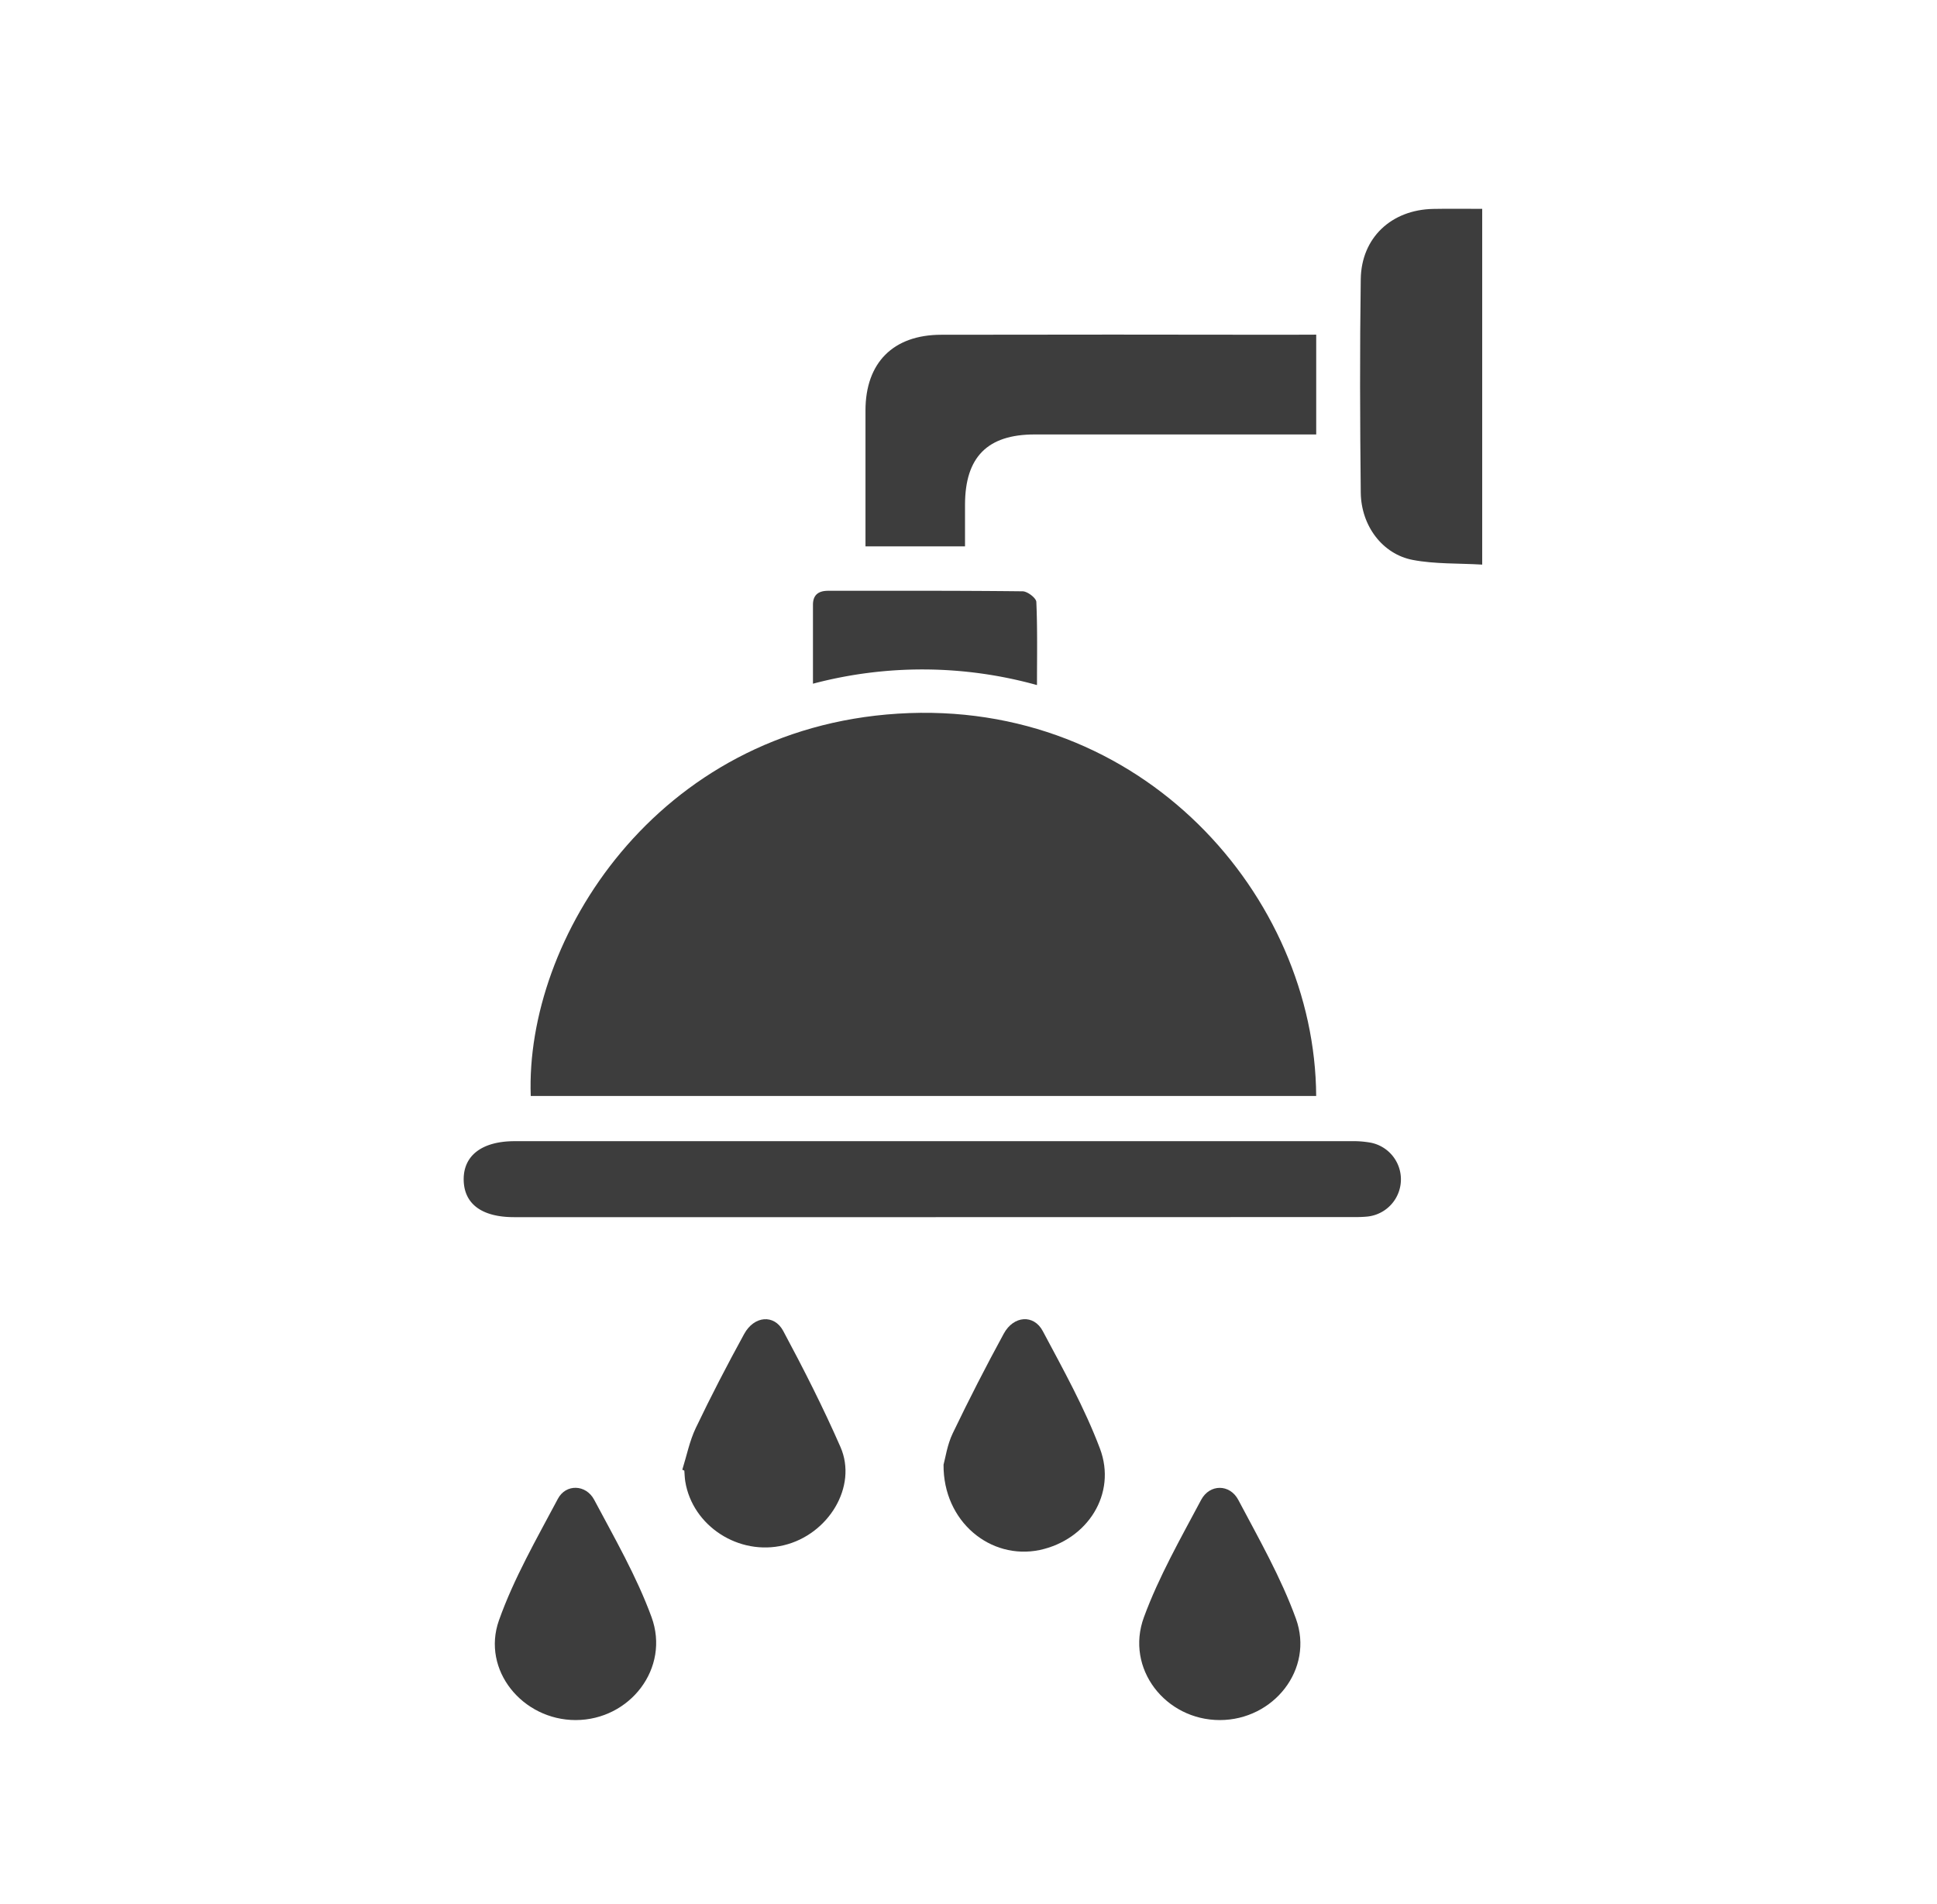
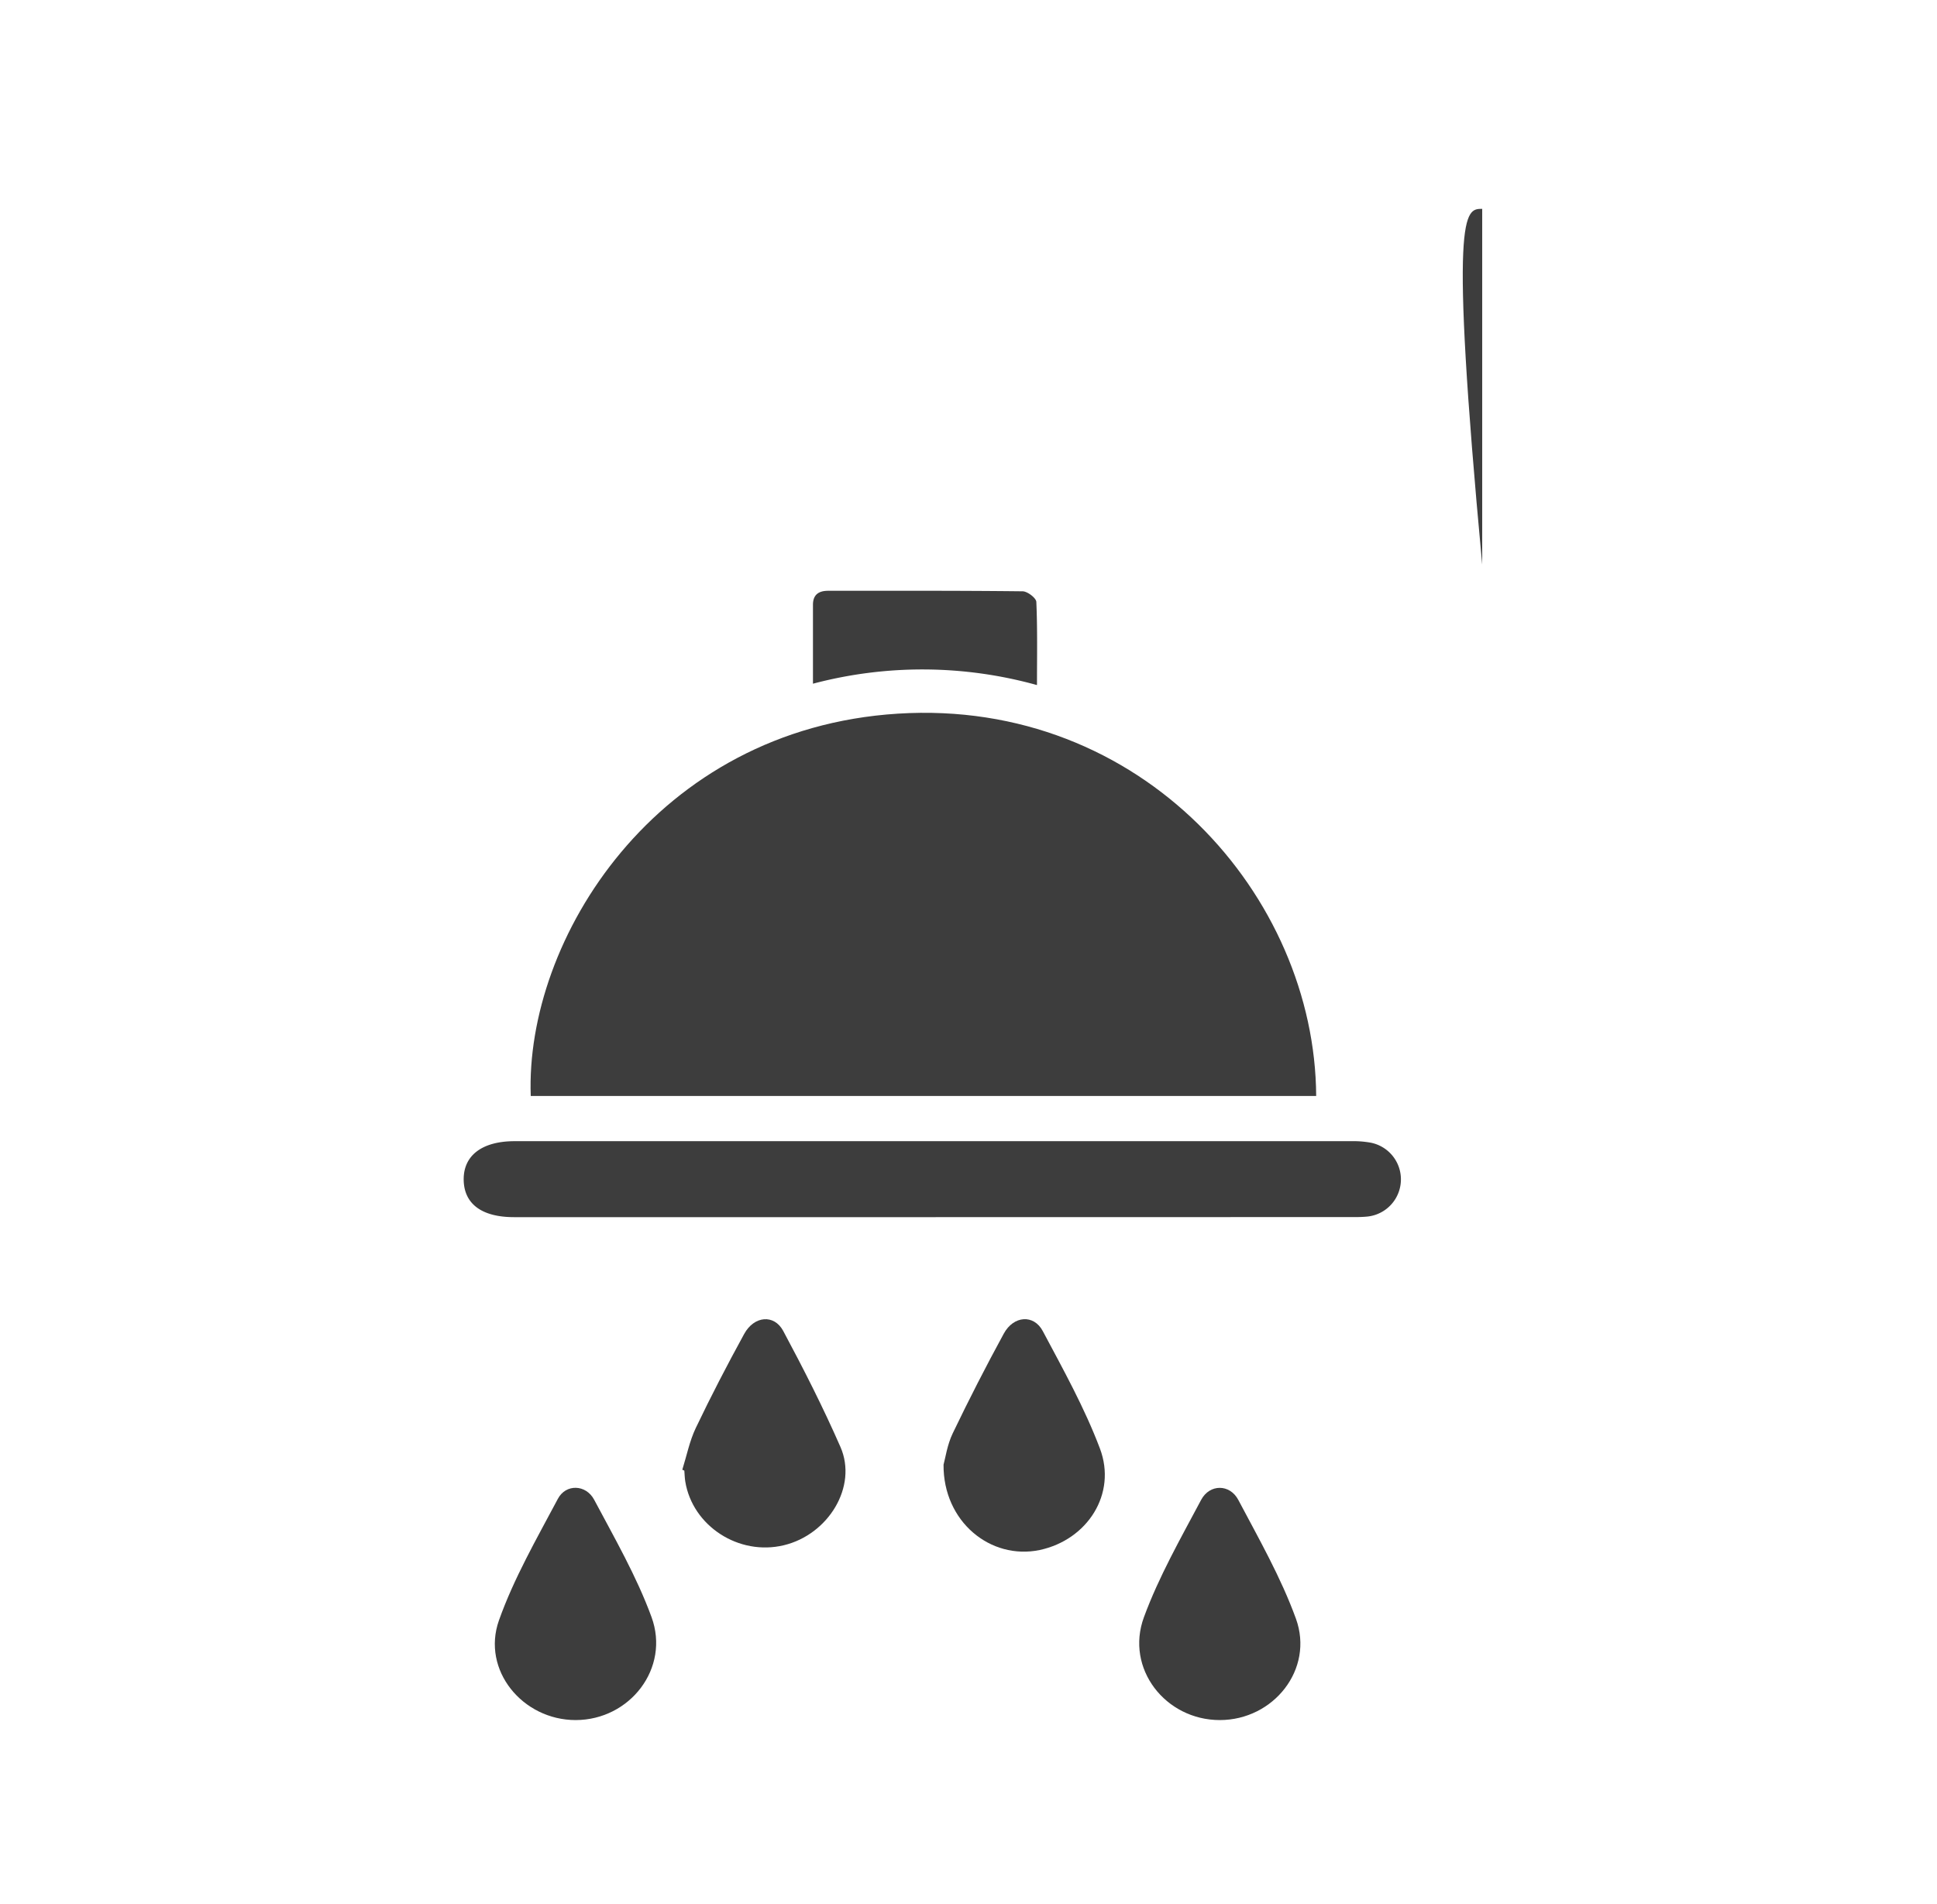
<svg xmlns="http://www.w3.org/2000/svg" id="Layer_1" data-name="Layer 1" viewBox="0 0 534 525">
  <path d="M362.85,302.21H146.32c-1.59-43,34.37-101.21,101.2-105.42C314.93,192.54,362.54,247.21,362.85,302.21Z" style="fill:#3d3d3d" />
  <path d="M257,335.63H141.7c-8.89,0-13.79-3.66-13.87-10.31s5-10.64,14.08-10.64q115.26,0,230.52,0a27.45,27.45,0,0,1,5.21.37,10.31,10.31,0,0,1-1.06,20.45c-1.74.15-3.49.11-5.23.11Z" style="fill:#3d3d3d" />
-   <path d="M362.86,92.28V119.8H285.24c-13,0-19.17,6.22-19.2,19.32,0,3.75,0,7.51,0,11.54H238.6V136.32c0-7.71,0-15.42,0-23.13,0-13.16,7.63-20.86,20.86-20.88q47.37-.09,94.73,0Z" style="fill:#3d3d3d" />
-   <path d="M408.62,57.59v98.1c-6.56-.39-13-.12-19.15-1.29-8.35-1.59-14.23-9.42-14.33-18.58-.21-19.63-.28-39.26,0-58.89.18-11.41,8.48-19.09,19.94-19.32C399.46,57.52,403.81,57.59,408.62,57.59Z" style="fill:#3d3d3d" />
+   <path d="M408.62,57.59v98.1C399.46,57.52,403.81,57.59,408.62,57.59Z" style="fill:#3d3d3d" />
  <path d="M158.7,474.31c-14.64,0-26-13.78-21.15-27.49,4.13-11.64,10.43-22.55,16.25-33.53,2.2-4.15,7.73-4,10,.26,5.63,10.6,11.7,21.13,15.81,32.34C184.78,460,173.66,474.29,158.7,474.31Z" style="fill:#3d3d3d" />
  <path d="M260.12,403.89c.5-1.78,1-5.47,2.54-8.67q6.68-13.91,14.06-27.46c2.72-5,8.28-5.39,10.76-.71,5.64,10.6,11.53,21.19,15.75,32.37,4.73,12.53-3.45,25.19-16.61,28C273.06,430.23,260,419.58,260.12,403.89Z" style="fill:#3d3d3d" />
  <path d="M336.28,474.31c-15,0-26.12-14.24-20.92-28.36,4.12-11.21,10.14-21.75,15.77-32.35,2.35-4.43,7.91-4.43,10.25,0,5.67,10.73,11.77,21.4,15.89,32.76C362.31,460.27,351.11,474.31,336.28,474.31Z" style="fill:#3d3d3d" />
  <path d="M188.1,405.27c1.21-3.85,2-7.91,3.72-11.51,4.19-8.77,8.67-17.41,13.34-25.93,2.74-5,8.25-5.5,10.76-.83,5.61,10.47,11,21.09,15.78,32s-3.32,24.15-15.6,27.1c-12.43,3-25.18-5.31-27.18-17.57-.16-1-.18-2-.26-3Z" style="fill:#3d3d3d" />
  <path d="M224.12,188.53c0-7.86,0-14.81,0-21.76,0-2.78,1.58-3.86,4.17-3.86,17.87,0,35.74-.06,53.61.14,1.34,0,3.75,1.85,3.8,2.92.33,7.5.18,15,.18,22.94A117.88,117.88,0,0,0,224.12,188.53Z" style="fill:#3d3d3d" />
</svg>